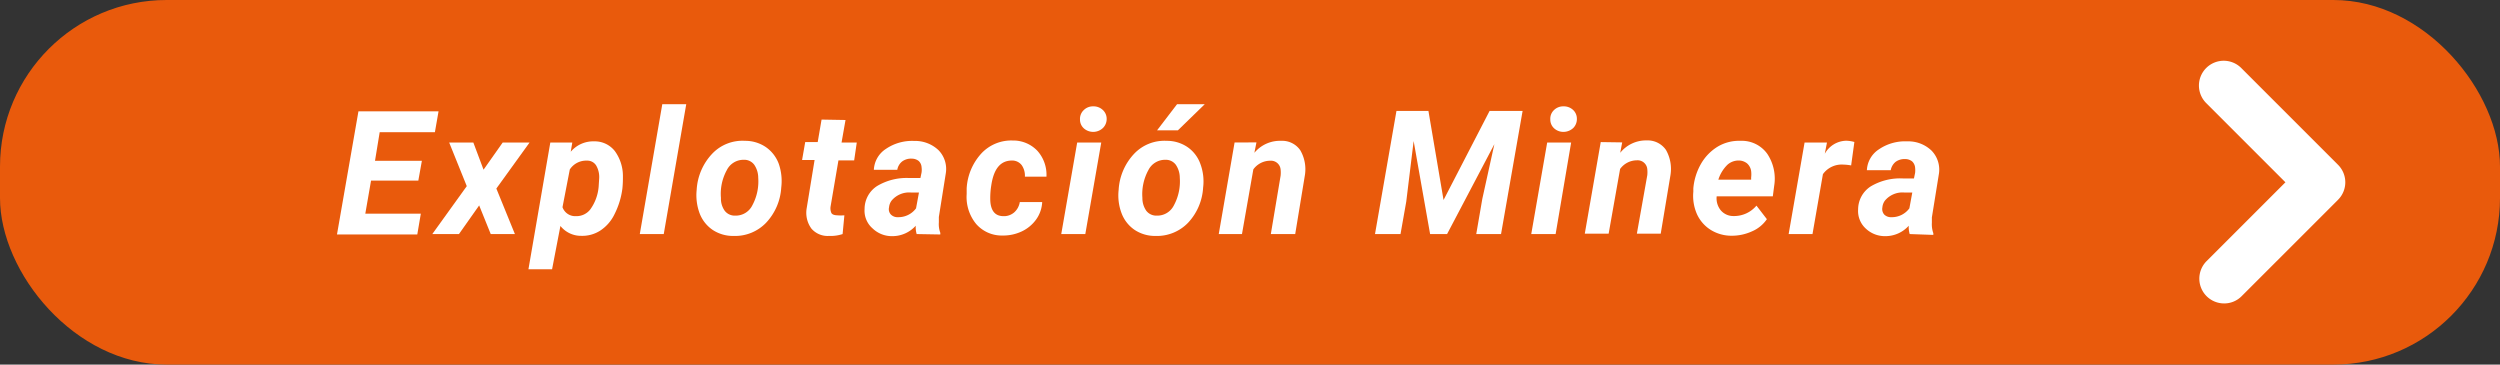
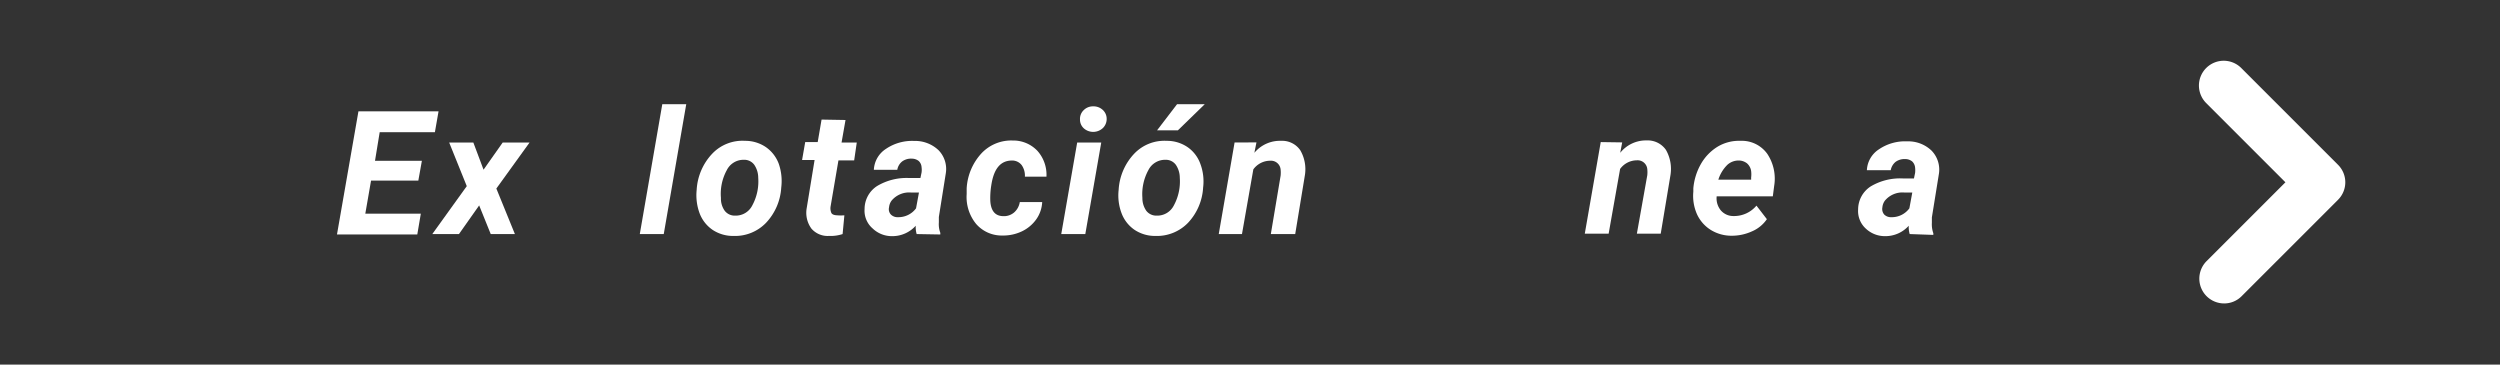
<svg xmlns="http://www.w3.org/2000/svg" viewBox="0 0 240 35">
  <rect x="0" y="0" width="240" height="35" fill="#333333" stroke="none" />
  <defs>
    <style>.cls-1{fill:#e95a0c;}.cls-2{fill:#fff;}</style>
  </defs>
  <title>Recurso 30</title>
  <g id="Capa_2" data-name="Capa 2">
    <g id="Capa_2-2" data-name="Capa 2">
-       <rect class="cls-1" width="240" height="35" rx="16" />
      <path class="cls-2" d="M224.45,15.82,215.2,6.57a2.38,2.38,0,1,0-3.37,3.36l7.57,7.57-7.57,7.57a2.38,2.38,0,0,0,1.69,4.06,2.35,2.35,0,0,0,1.68-.7l9.25-9.25A2.37,2.37,0,0,0,224.45,15.82Z" />
      <path class="cls-2" d="M40.16,17.34H35.62l-.55,3.17H40.4l-.34,2H32.35l2.06-11.82H42.1l-.35,2h-5.3L36,15.44H40.5Z" />
      <path class="cls-2" d="M46.42,16.29l1.84-2.61h2.58L47.65,18.1l1.78,4.37H47.11L46,19.72l-1.94,2.75H41.5l3.31-4.6-1.69-4.19h2.32Z" />
-       <path class="cls-2" d="M59.75,18.1A7.55,7.55,0,0,1,59,20.55a3.9,3.9,0,0,1-1.38,1.59,3.18,3.18,0,0,1-1.82.5,2.52,2.52,0,0,1-2-.95L53,25.85H50.73l2.1-12.17h2.11l-.15.89a2.82,2.82,0,0,1,2.24-1,2.45,2.45,0,0,1,2,.94,4.08,4.08,0,0,1,.77,2.45A10.47,10.47,0,0,1,59.75,18.1Zm-2.28-.17.05-.78a2.21,2.21,0,0,0-.28-1.25,1,1,0,0,0-.89-.48,1.88,1.88,0,0,0-1.65.85L54,19.89a1.29,1.29,0,0,0,1.29.86,1.67,1.67,0,0,0,1.38-.65A4.33,4.33,0,0,0,57.47,17.93Z" />
      <path class="cls-2" d="M63.72,22.47h-2.3L63.58,10h2.3Z" />
      <path class="cls-2" d="M71.52,13.52a3.5,3.5,0,0,1,2,.6,3.38,3.38,0,0,1,1.24,1.6A5.06,5.06,0,0,1,75,18a5.39,5.39,0,0,1-1.46,3.39,4.13,4.13,0,0,1-3.14,1.26,3.53,3.53,0,0,1-2-.59,3.36,3.36,0,0,1-1.24-1.59,5,5,0,0,1-.28-2.24,5.49,5.49,0,0,1,1.48-3.46A4,4,0,0,1,71.52,13.52ZM69.21,19a2,2,0,0,0,.36,1.23,1.21,1.21,0,0,0,1,.47,1.78,1.78,0,0,0,1.66-1,4.82,4.82,0,0,0,.56-2.63,2.23,2.23,0,0,0-.38-1.25,1.19,1.19,0,0,0-1-.48,1.79,1.79,0,0,0-1.64,1A4.72,4.72,0,0,0,69.21,19Z" />
      <path class="cls-2" d="M81.17,11.52l-.38,2.16h1.46L82,15.4H80.49l-.75,4.4a1.12,1.12,0,0,0,.07.64c.07.14.26.22.55.23a4.48,4.48,0,0,0,.7,0l-.17,1.8a3.71,3.71,0,0,1-1.31.18,2.06,2.06,0,0,1-1.68-.7A2.57,2.57,0,0,1,77.44,20l.76-4.64H77l.3-1.72H78.5l.37-2.16Z" />
      <path class="cls-2" d="M88,22.47a2.42,2.42,0,0,1-.09-.8,3,3,0,0,1-2.24,1,2.67,2.67,0,0,1-1.91-.75A2.25,2.25,0,0,1,83,20.06a2.62,2.62,0,0,1,1.2-2.2,5.51,5.51,0,0,1,3.08-.77l1.08,0,.11-.53a1.77,1.77,0,0,0,0-.51.87.87,0,0,0-.28-.6,1.07,1.07,0,0,0-.66-.22,1.44,1.44,0,0,0-.91.26,1.29,1.29,0,0,0-.48.81H83.89a2.53,2.53,0,0,1,1.15-2,4.46,4.46,0,0,1,2.72-.77,3.26,3.26,0,0,1,2.34.89,2.58,2.58,0,0,1,.7,2.2l-.67,4.21,0,.52a2.37,2.37,0,0,0,.14,1v.16Zm-1.76-1.62A2.1,2.1,0,0,0,87.94,20l.28-1.52h-.79a2.19,2.19,0,0,0-1.83.77,1.25,1.25,0,0,0-.25.65.75.75,0,0,0,.18.7A.9.9,0,0,0,86.21,20.85Z" />
      <path class="cls-2" d="M96.29,20.75a1.51,1.51,0,0,0,1.06-.35,1.66,1.66,0,0,0,.55-1h2.15a3.11,3.11,0,0,1-.58,1.67,3.57,3.57,0,0,1-1.39,1.15,4.17,4.17,0,0,1-1.84.39,3.25,3.25,0,0,1-2.53-1.11,4.08,4.08,0,0,1-.91-2.87l0-.45v-.09a5.4,5.4,0,0,1,1.44-3.39,3.92,3.92,0,0,1,3-1.21,3.18,3.18,0,0,1,2.36,1,3.45,3.45,0,0,1,.86,2.47H98.39a1.76,1.76,0,0,0-.31-1.11,1.15,1.15,0,0,0-.92-.44c-1.1,0-1.76.77-2,2.4a7.5,7.5,0,0,0-.09,1.49C95.13,20.25,95.54,20.73,96.29,20.75Z" />
      <path class="cls-2" d="M104.19,22.47h-2.31l1.53-8.79h2.31Zm-.51-11a1.15,1.15,0,0,1,.36-.9,1.24,1.24,0,0,1,.9-.36,1.29,1.29,0,0,1,.9.32,1.15,1.15,0,0,1,.4.86,1.22,1.22,0,0,1-.34.88,1.36,1.36,0,0,1-1.82.08A1.13,1.13,0,0,1,103.68,11.45Z" />
      <path class="cls-2" d="M112,13.52a3.5,3.5,0,0,1,2,.6,3.3,3.3,0,0,1,1.23,1.6A4.79,4.79,0,0,1,115.5,18a5.38,5.38,0,0,1-1.45,3.39,4.15,4.15,0,0,1-3.14,1.26,3.53,3.53,0,0,1-2-.59,3.36,3.36,0,0,1-1.24-1.59,4.83,4.83,0,0,1-.28-2.24,5.49,5.49,0,0,1,1.48-3.46A4,4,0,0,1,112,13.52ZM109.67,19a2.11,2.11,0,0,0,.37,1.23,1.21,1.21,0,0,0,1,.47,1.78,1.78,0,0,0,1.66-1,4.82,4.82,0,0,0,.56-2.63,2.23,2.23,0,0,0-.38-1.25,1.19,1.19,0,0,0-1-.48,1.79,1.79,0,0,0-1.64,1A4.8,4.8,0,0,0,109.67,19ZM113,10h2.66l-2.58,2.51h-2Z" />
      <path class="cls-2" d="M120.62,13.67l-.2,1A3.19,3.19,0,0,1,123,13.52a2.1,2.1,0,0,1,1.83.91,3.63,3.63,0,0,1,.43,2.45l-.92,5.59H122l.94-5.61a2.91,2.91,0,0,0,0-.58.93.93,0,0,0-1-.85,2,2,0,0,0-1.62.83l-1.09,6.21H117l1.52-8.79Z" />
-       <path class="cls-2" d="M137.13,10.65l1.45,8.55L143,10.65h3.17L144.1,22.47h-2.38l.58-3.37,1.16-5.26-4.54,8.63h-1.63l-1.58-8.93L135,19.36l-.55,3.11H132l2.06-11.82Z" />
-       <path class="cls-2" d="M149.34,22.47H147l1.53-8.79h2.3Zm-.51-11a1.14,1.14,0,0,1,.35-.9,1.25,1.25,0,0,1,.9-.36,1.3,1.3,0,0,1,.91.32,1.14,1.14,0,0,1,.39.86,1.21,1.21,0,0,1-.33.88,1.37,1.37,0,0,1-.93.39,1.31,1.31,0,0,1-.89-.31A1.13,1.13,0,0,1,148.83,11.45Z" />
      <path class="cls-2" d="M155.73,13.67l-.19,1a3.17,3.17,0,0,1,2.55-1.19,2.13,2.13,0,0,1,1.84.91,3.68,3.68,0,0,1,.43,2.45l-.93,5.59h-2.29l1-5.61a2.85,2.85,0,0,0,0-.58.93.93,0,0,0-1-.85,2,2,0,0,0-1.61.83l-1.1,6.21h-2.29l1.53-8.79Z" />
      <path class="cls-2" d="M166.23,22.63a3.76,3.76,0,0,1-2-.56,3.48,3.48,0,0,1-1.33-1.53,4.34,4.34,0,0,1-.34-2.14l0-.32a5.73,5.73,0,0,1,.74-2.36,4.64,4.64,0,0,1,1.61-1.65,4,4,0,0,1,2.18-.55,3,3,0,0,1,2.57,1.25,4.29,4.29,0,0,1,.66,3.08l-.13,1H164.8a1.82,1.82,0,0,0,.41,1.36,1.58,1.58,0,0,0,1.22.53,2.8,2.8,0,0,0,2.19-1l1,1.3a3.28,3.28,0,0,1-1.43,1.17A4.66,4.66,0,0,1,166.23,22.63Zm.73-7.22a1.61,1.61,0,0,0-1.12.4,3.46,3.46,0,0,0-.88,1.44h3.15l0-.21a2.59,2.59,0,0,0,0-.62,1.22,1.22,0,0,0-.4-.74A1.31,1.31,0,0,0,167,15.41Z" />
-       <path class="cls-2" d="M177.71,15.88a5.15,5.15,0,0,0-.77-.08,2.22,2.22,0,0,0-1.94.92l-1,5.75h-2.29l1.53-8.79h2.15l-.21,1.08a2.41,2.41,0,0,1,2.05-1.25,3.16,3.16,0,0,1,.79.12Z" />
      <path class="cls-2" d="M183.33,22.47a2.42,2.42,0,0,1-.09-.8,3,3,0,0,1-2.24,1,2.67,2.67,0,0,1-1.91-.75,2.28,2.28,0,0,1-.71-1.82,2.64,2.64,0,0,1,1.2-2.2,5.52,5.52,0,0,1,3.09-.77l1.07,0,.11-.53a2.25,2.25,0,0,0,0-.51.93.93,0,0,0-.29-.6,1.07,1.07,0,0,0-.66-.22,1.46,1.46,0,0,0-.91.26,1.34,1.34,0,0,0-.48.81h-2.29a2.53,2.53,0,0,1,1.15-2,4.46,4.46,0,0,1,2.72-.77,3.23,3.23,0,0,1,2.34.89,2.62,2.62,0,0,1,.71,2.2l-.68,4.21,0,.52a2.55,2.55,0,0,0,.14,1v.16Zm-1.76-1.62A2.09,2.09,0,0,0,183.3,20l.28-1.52h-.79a2.19,2.19,0,0,0-1.83.77,1.25,1.25,0,0,0-.25.65.81.81,0,0,0,.18.7A.91.91,0,0,0,181.57,20.85Z" />
    </g>
  </g>
</svg>